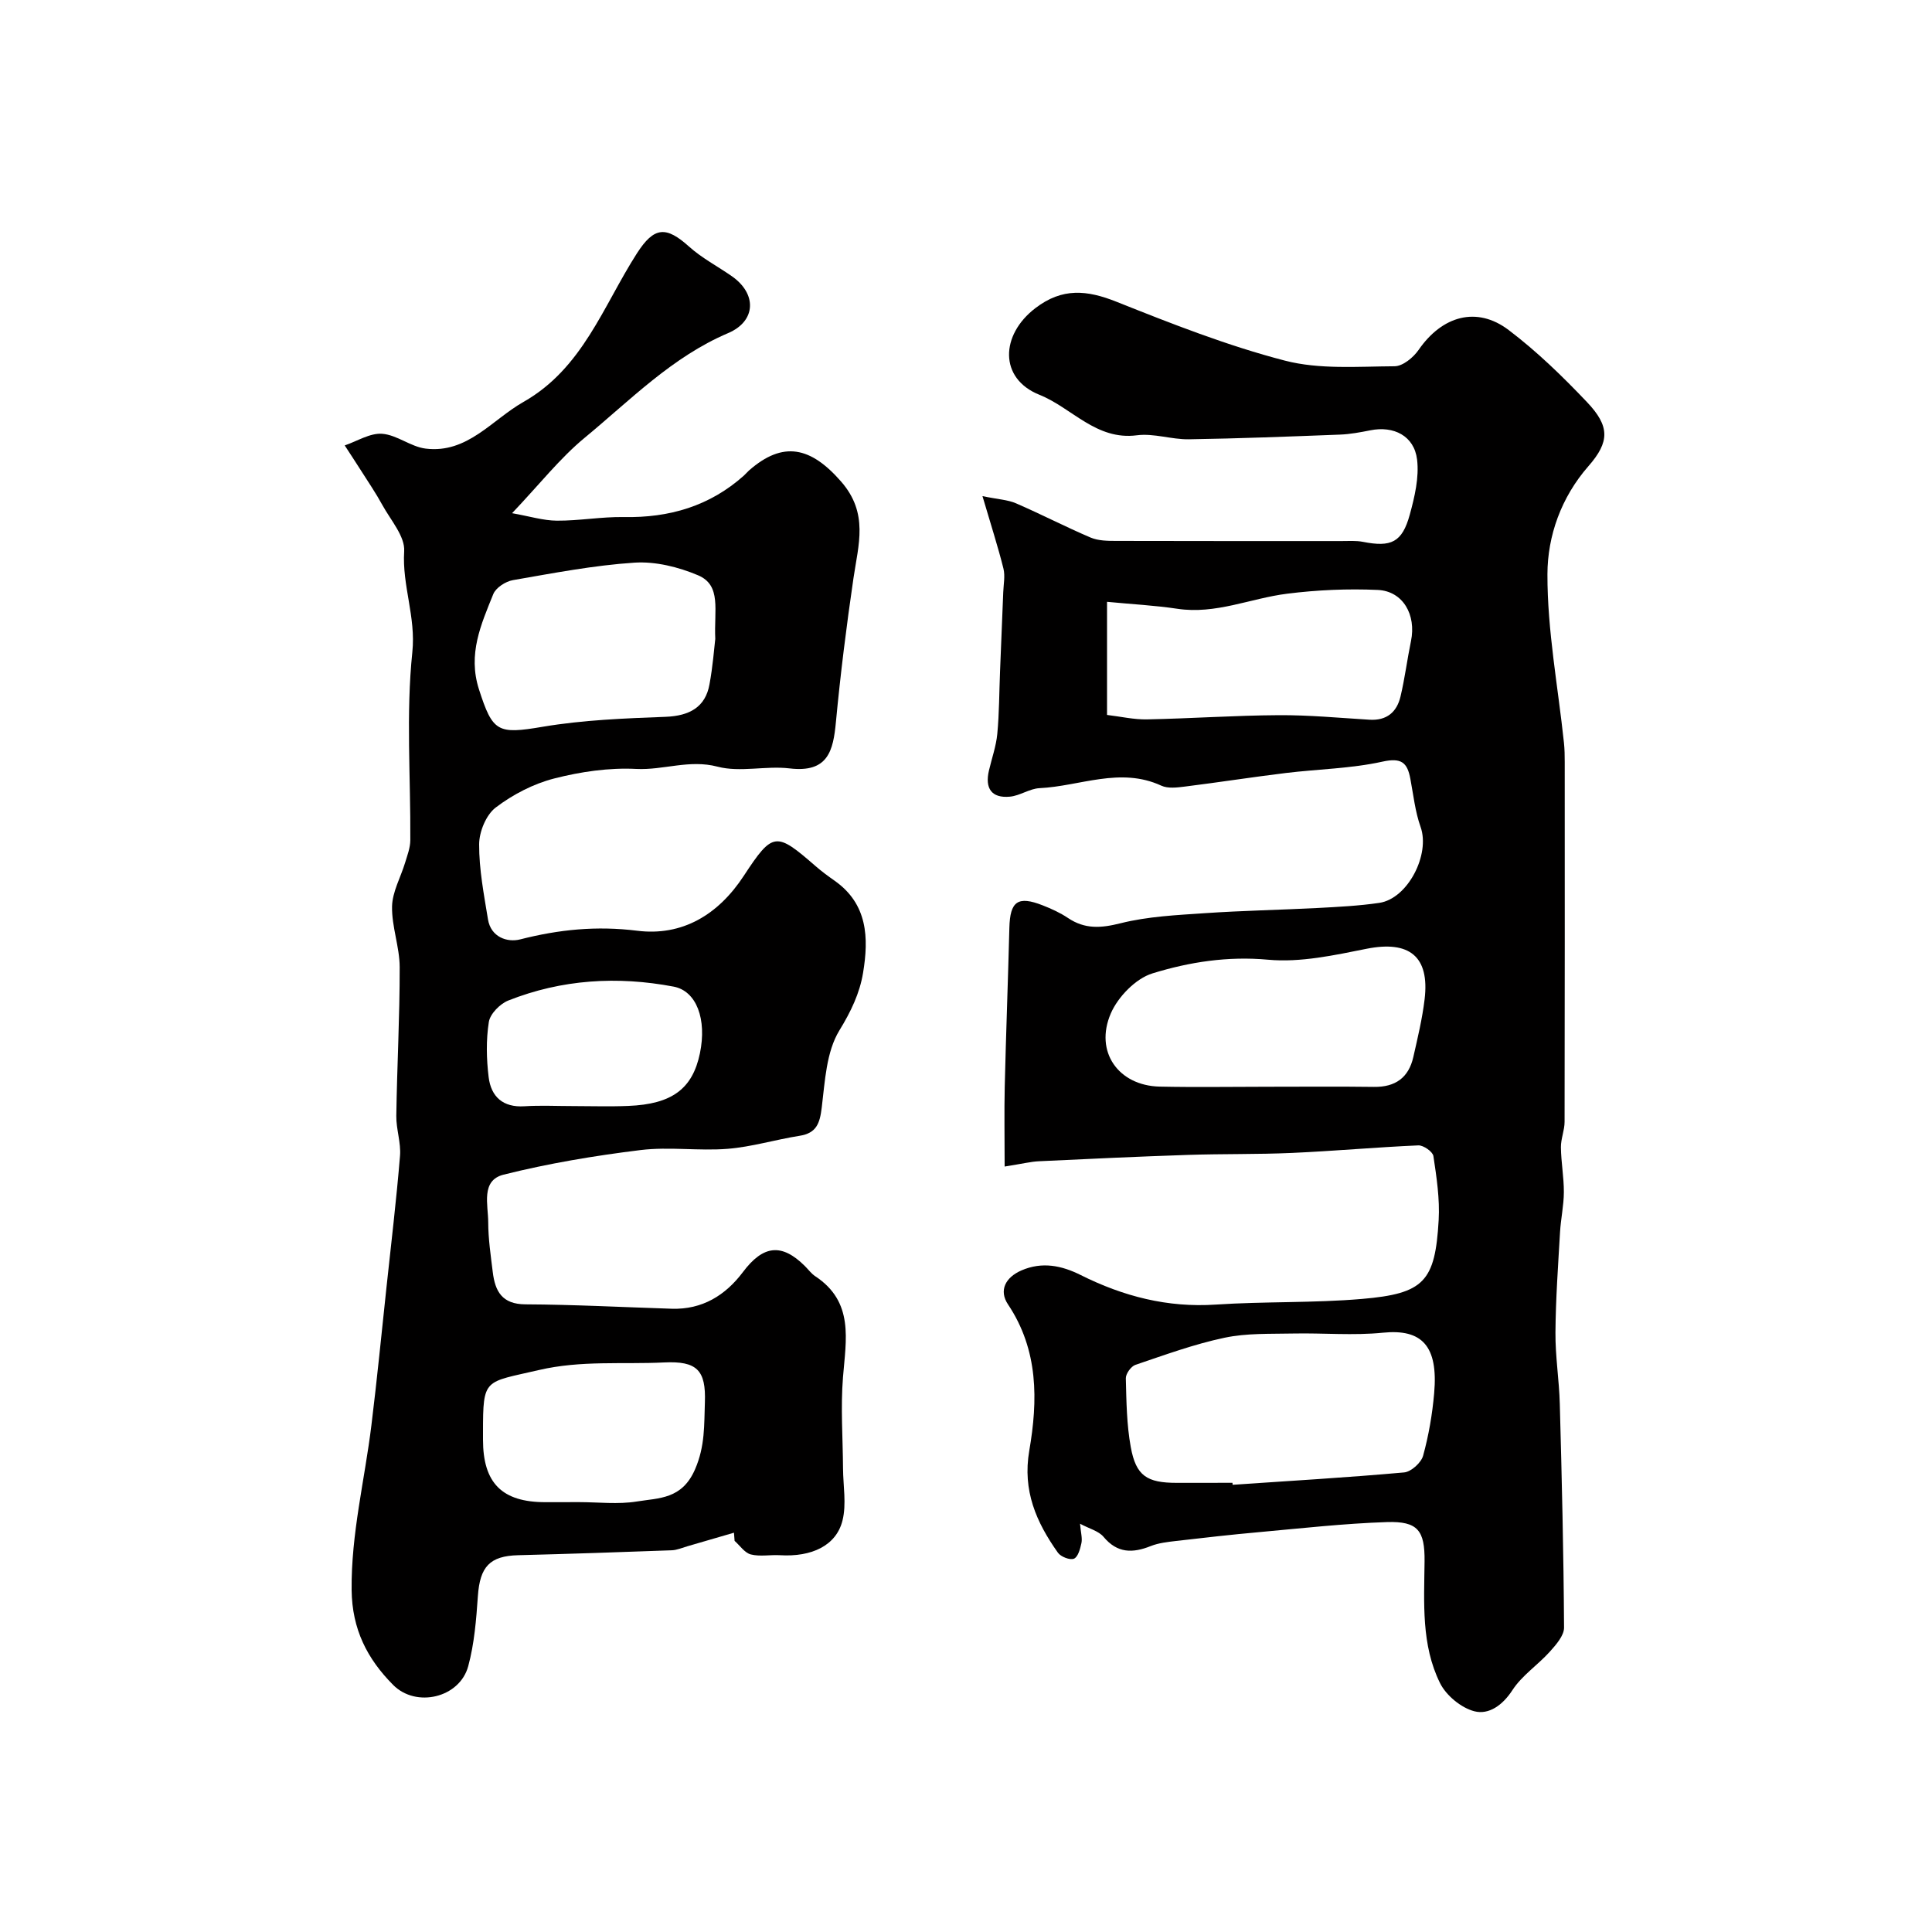
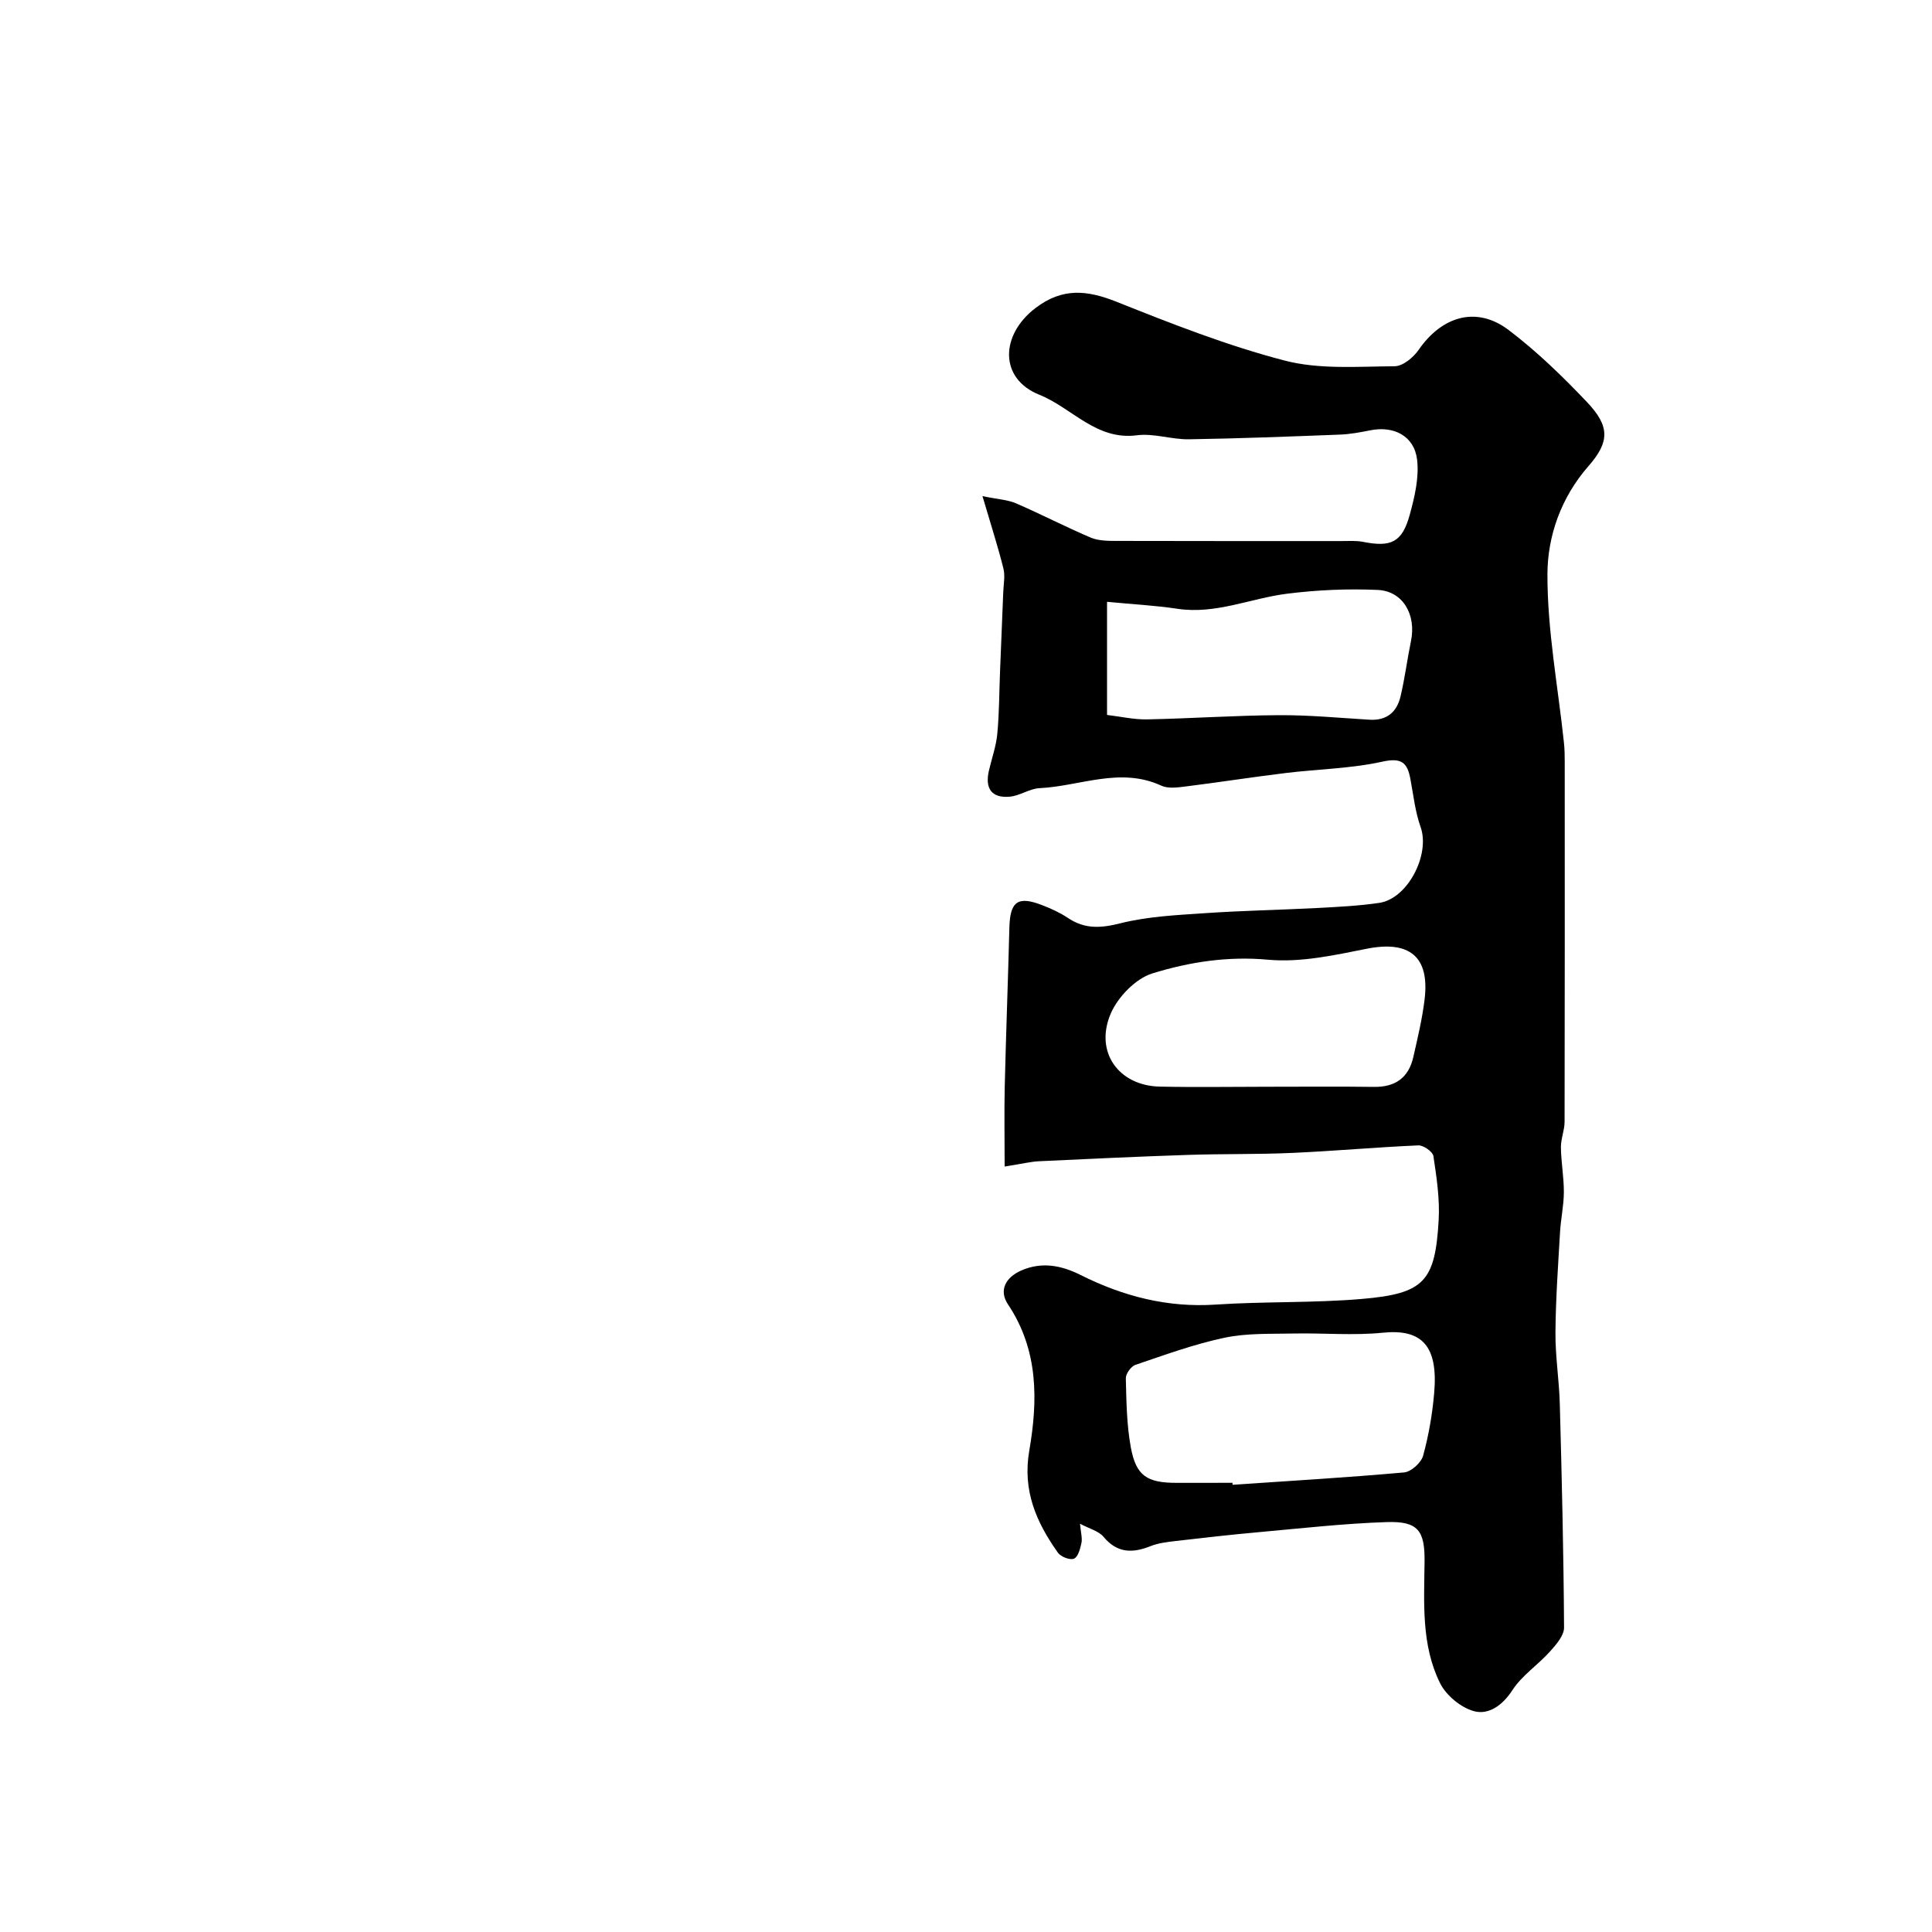
<svg xmlns="http://www.w3.org/2000/svg" enable-background="new 0 0 400 400" viewBox="0 0 400 400">
  <path d="m208 241.52c0-6.13-.1-11.34.02-16.54.26-10.97.68-21.93.96-32.9.14-5.48 1.75-6.66 6.89-4.64 1.82.71 3.64 1.54 5.26 2.63 3.5 2.34 6.82 2.1 10.87 1.08 5.66-1.42 11.64-1.69 17.51-2.09 7.75-.53 15.53-.67 23.29-1.07 4.27-.23 8.55-.44 12.77-1.06 5.92-.88 10.57-10.04 8.55-15.71-1.13-3.18-1.49-6.63-2.12-9.97-.63-3.37-1.84-4.43-5.78-3.56-6.52 1.44-13.32 1.54-19.99 2.35-6.98.85-13.92 1.94-20.9 2.81-1.62.2-3.52.45-4.9-.19-8.52-3.93-16.83.12-25.21.52-2.07.1-4.05 1.57-6.13 1.76-3.84.36-5.2-1.76-4.34-5.41.59-2.53 1.49-5.04 1.73-7.6.41-4.31.39-8.65.57-12.98.22-5.44.45-10.89.66-16.33.06-1.64.42-3.37.04-4.91-1.12-4.5-2.56-8.93-4.34-14.99 3.26.67 5.25.75 6.95 1.49 5.2 2.25 10.24 4.87 15.45 7.09 1.59.67 3.53.69 5.31.69 15.52.05 31.04.02 46.57.03 1.5 0 3.03-.12 4.48.16 5.85 1.16 8.13.12 9.71-5.63 1.01-3.69 1.96-7.71 1.51-11.41-.6-4.91-4.84-7.02-9.67-6.05-2.07.41-4.18.81-6.29.89-10.43.4-20.86.81-31.3.97-3.58.05-7.26-1.28-10.74-.83-8.44 1.1-13.45-5.68-20.18-8.38-8.39-3.35-8.12-12.39-.84-17.95 5.57-4.26 10.68-3.75 16.8-1.31 11.43 4.56 22.97 9.1 34.84 12.18 7.2 1.87 15.12 1.21 22.72 1.17 1.7-.01 3.89-1.81 4.98-3.39 4.85-7.03 12.02-9.12 18.63-4.12 5.84 4.42 11.18 9.61 16.24 14.94 4.73 4.99 4.71 8.2.3 13.24-5.67 6.47-8.48 14.46-8.5 22.39-.03 11.63 2.19 23.27 3.42 34.9.14 1.32.16 2.65.16 3.98.01 24.83.02 49.65-.03 74.48 0 1.76-.78 3.53-.76 5.29.04 3.1.62 6.19.61 9.28-.01 2.76-.63 5.51-.79 8.27-.4 6.93-.9 13.86-.95 20.79-.04 4.93.77 9.86.9 14.8.42 15.43.79 30.86.88 46.29.01 1.68-1.68 3.58-2.97 5.02-2.47 2.74-5.74 4.89-7.71 7.92-2.04 3.15-4.9 5.16-7.89 4.39-2.74-.71-5.84-3.27-7.11-5.84-3.91-7.9-3.29-16.63-3.2-25.19.07-6.41-1.4-8.34-7.79-8.14-8.86.29-17.71 1.29-26.55 2.09-5.71.51-11.41 1.16-17.11 1.82-1.77.21-3.62.41-5.25 1.06-3.74 1.49-6.91 1.51-9.76-1.91-1.02-1.22-2.94-1.68-4.87-2.72.16 1.86.5 2.99.29 4-.25 1.19-.71 2.89-1.55 3.24-.82.34-2.72-.39-3.32-1.24-4.47-6.3-7.36-12.84-5.93-21.13 1.79-10.38 1.93-20.8-4.4-30.27-1.94-2.9-.54-5.6 2.79-7.05 4.27-1.84 8.29-1.02 12.25.96 8.81 4.41 17.98 6.79 27.98 6.12 10.07-.67 20.22-.31 30.26-1.17 12.88-1.1 15.15-3.6 15.88-16.32.25-4.39-.43-8.88-1.09-13.26-.14-.91-2.07-2.26-3.12-2.21-8.72.38-17.43 1.17-26.15 1.56-7.17.32-14.36.17-21.54.41-10.26.34-20.52.82-30.78 1.31-1.73.07-3.49.52-7.18 1.1zm47.17 65.48c.01.14.02.27.03.41 11.84-.81 23.69-1.5 35.51-2.56 1.45-.13 3.53-2.01 3.93-3.46 1.16-4.22 1.91-8.6 2.29-12.96.86-9.81-2.56-13.32-10.6-12.51-6.13.62-12.38.04-18.57.17-4.77.1-9.65-.1-14.26.88-6.26 1.32-12.34 3.55-18.43 5.61-.9.31-2 1.84-1.98 2.78.12 4.75.17 9.57 1.02 14.23 1.09 5.99 3.35 7.42 9.55 7.42 3.86-.01 7.69-.01 11.51-.01zm7.35-82c7.32 0 14.63-.07 21.95.03 4.41.06 7.17-1.9 8.14-6.17.9-3.97 1.86-7.95 2.34-11.97 1.07-8.9-3.19-12.21-11.99-10.46-6.71 1.34-13.71 2.88-20.39 2.27-8.38-.77-16.32.47-23.97 2.83-3.47 1.07-7.13 4.85-8.62 8.29-3.43 7.94 1.59 14.95 10.1 15.15 7.47.16 14.95.03 22.44.03zm-33.32-100.4v23.42c2.87.34 5.59.98 8.3.92 9.09-.18 18.17-.82 27.26-.87 6.26-.04 12.52.56 18.77.94 3.56.22 5.66-1.56 6.43-4.8.9-3.79 1.38-7.67 2.17-11.49 1.12-5.42-1.65-10.34-6.88-10.58-6.23-.28-12.56 0-18.76.78-7.58.95-14.79 4.32-22.73 3.12-4.65-.7-9.39-.94-14.56-1.44z" fill="#010000" />
-   <path d="m151.96 317.33c-3.21.94-6.43 1.88-9.65 2.81-1.07.31-2.15.79-3.23.83-10.6.39-21.2.75-31.8 1.02-5.87.15-7.92 2.37-8.34 8.46-.34 4.87-.73 9.84-2 14.52-1.78 6.56-10.8 8.67-15.55 3.87-5.36-5.4-8.5-11.51-8.59-19.65-.12-11.64 2.71-22.77 4.1-34.14 1.16-9.44 2.09-18.91 3.1-28.37.98-9.13 2.07-18.25 2.82-27.39.22-2.72-.81-5.52-.77-8.27.15-10.26.72-20.51.7-30.77-.01-4.19-1.66-8.39-1.58-12.57.06-3.04 1.79-6.04 2.71-9.09.46-1.52 1.06-3.08 1.07-4.63.09-13-.92-26.09.42-38.95.76-7.31-2.14-13.79-1.69-20.87.2-3.09-2.8-6.45-4.52-9.59-1.36-2.49-2.97-4.84-4.49-7.24-1.08-1.71-2.2-3.39-3.3-5.09 2.59-.88 5.24-2.6 7.75-2.41 3.07.23 5.93 2.7 9.02 3.07 8.63 1.05 13.68-5.94 20.23-9.66 12.27-6.96 16.5-19.85 23.48-30.74 3.59-5.6 6.06-5.7 10.83-1.41 2.64 2.37 5.89 4.06 8.83 6.11 5.25 3.66 5.04 9.32-.77 11.79-11.6 4.94-20.23 13.86-29.67 21.65-5.13 4.23-9.32 9.6-15.05 15.63 3.63.64 6.45 1.53 9.28 1.55 4.62.03 9.25-.83 13.87-.75 9.39.18 17.76-2.26 24.84-8.58.37-.33.69-.73 1.06-1.06 7.08-6.22 12.81-4.88 19.07 2.29 5.74 6.57 3.58 13.05 2.56 20.02-1.45 9.88-2.69 19.8-3.63 29.74-.56 5.96-1.61 10.58-9.59 9.63-4.93-.59-10.24.87-14.92-.36-5.85-1.54-11.19.75-16.82.47-5.64-.29-11.51.57-17.01 1.98-4.3 1.1-8.56 3.32-12.1 6.01-1.99 1.52-3.42 5.01-3.43 7.62-.02 5.18.99 10.38 1.83 15.53.6 3.7 4.01 4.83 6.67 4.15 8.03-2.05 15.82-2.84 24.23-1.79 9.29 1.16 16.76-3.27 22.07-11.38 6.03-9.2 6.68-9.11 14.89-1.97 1.23 1.07 2.55 2.04 3.89 2.98 6.89 4.84 7.1 11.87 5.91 19.08-.7 4.25-2.52 8.03-4.9 11.92-2.72 4.44-2.99 10.54-3.66 16-.4 3.24-1.07 5.28-4.61 5.83-4.97.78-9.87 2.29-14.86 2.69-5.99.48-12.12-.47-18.06.26-9.52 1.17-19.05 2.76-28.34 5.09-4.76 1.19-3.18 6.28-3.18 9.87.01 3.43.52 6.87.94 10.29.48 3.96 1.9 6.67 6.76 6.69 10.1.05 20.2.59 30.3.91 6.31.2 11.11-2.77 14.74-7.6 4.18-5.56 8.01-6.04 12.84-1.22.71.71 1.32 1.56 2.14 2.1 8.06 5.32 6.35 13.12 5.73 20.91-.5 6.25-.03 12.57.01 18.86.02 3.61.74 7.39-.11 10.79-1.29 5.21-6.39 7.59-12.95 7.19-2.01-.12-4.13.32-6.03-.16-1.28-.33-2.25-1.83-3.36-2.81-.04-.55-.08-1.12-.13-1.69zm-3.87-185.06c-.29-5.95 1.35-11.09-3.58-13.17-4.05-1.71-8.8-2.89-13.13-2.61-8.44.55-16.82 2.17-25.18 3.62-1.52.26-3.53 1.56-4.07 2.89-2.53 6.27-5.31 12.4-2.97 19.71 2.85 8.86 3.84 9.35 13.2 7.76 8.36-1.41 16.93-1.74 25.43-2.06 4.97-.19 8.26-2.01 9.1-6.72.69-3.71.97-7.48 1.2-9.42zm-28.2 178.73c3.99 0 8.06.5 11.95-.13 4.59-.75 9.36-.42 12.07-6.68 2.09-4.82 1.86-9.22 2.03-13.85.24-6.65-1.63-8.59-8.45-8.26-8.62.42-17.14-.47-25.91 1.57-11.33 2.64-11.58 1.56-11.58 12.92v1.5c0 8.99 3.94 12.94 12.91 12.94 2.33-.01 4.65-.01 6.98-.01zm-1.3-82c3.83 0 7.66.13 11.48-.03 9.06-.36 13.31-3.54 14.84-10.89 1.46-7.04-.69-12.91-5.44-13.81-11.65-2.21-23.16-1.51-34.24 2.88-1.71.68-3.75 2.75-4.02 4.43-.59 3.73-.5 7.67-.04 11.44.5 4.04 2.96 6.31 7.42 6.02 3.33-.21 6.67-.04 10-.04z" fill="#010000" />
</svg>